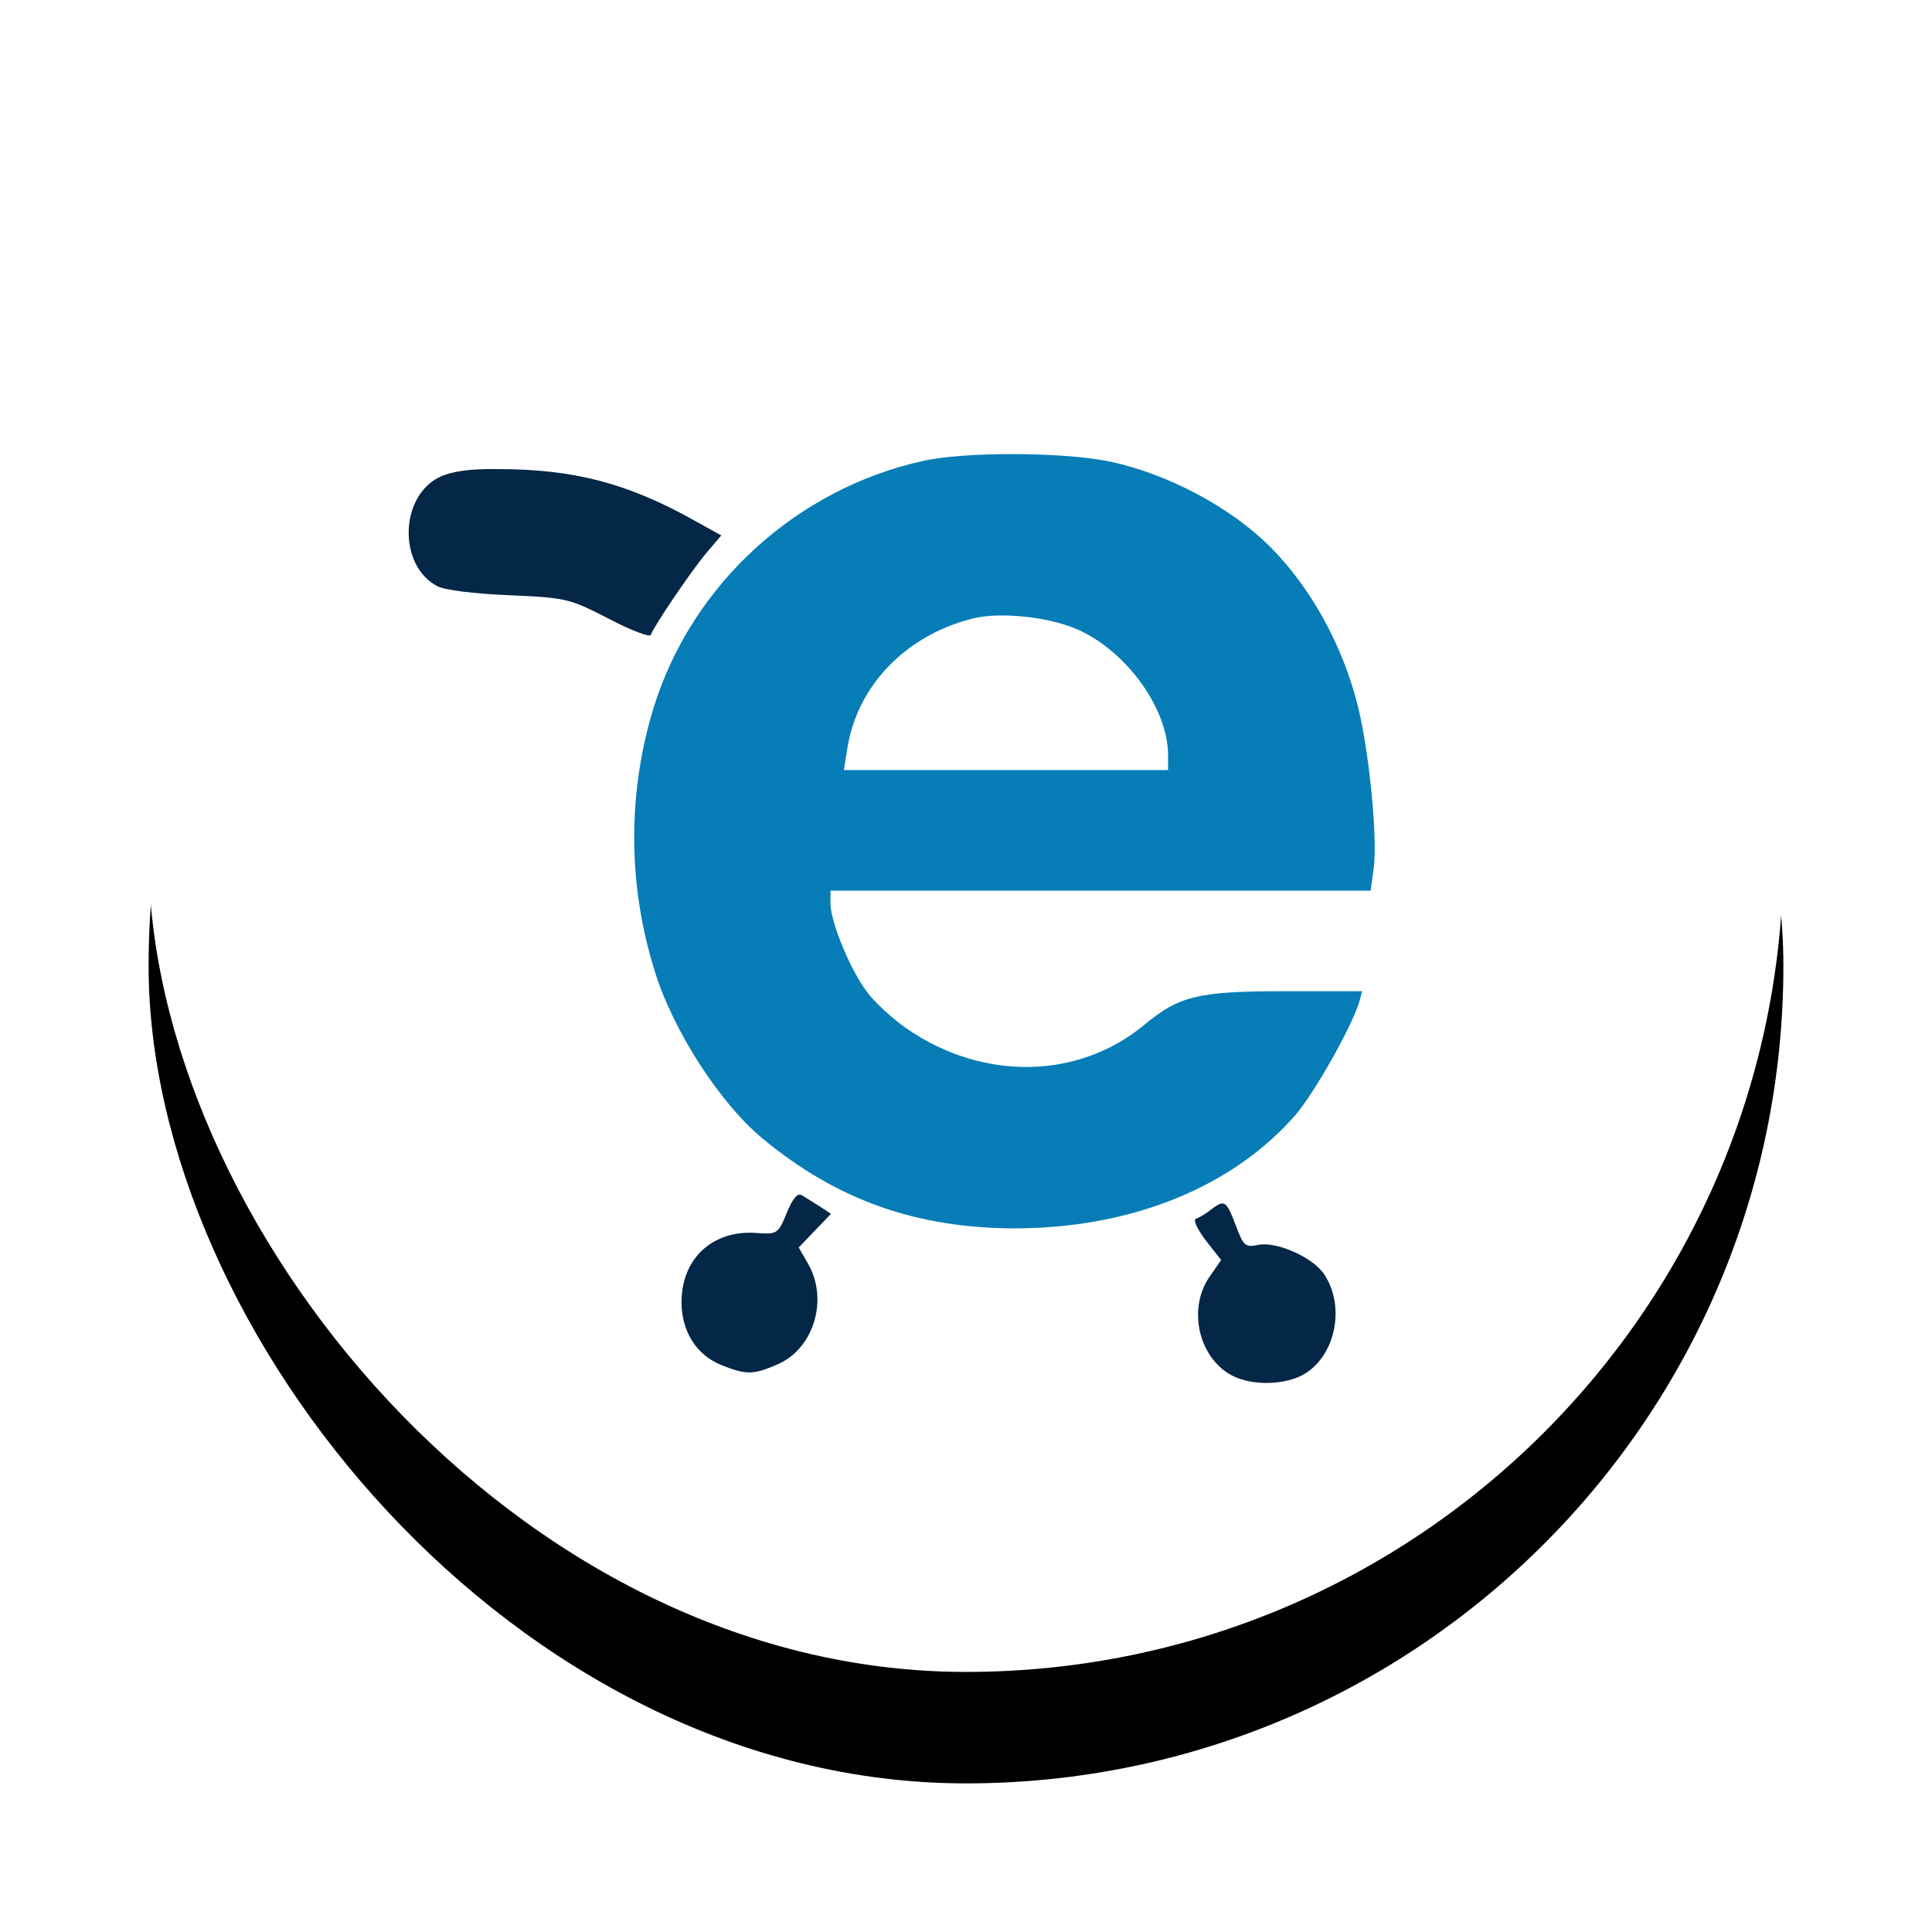
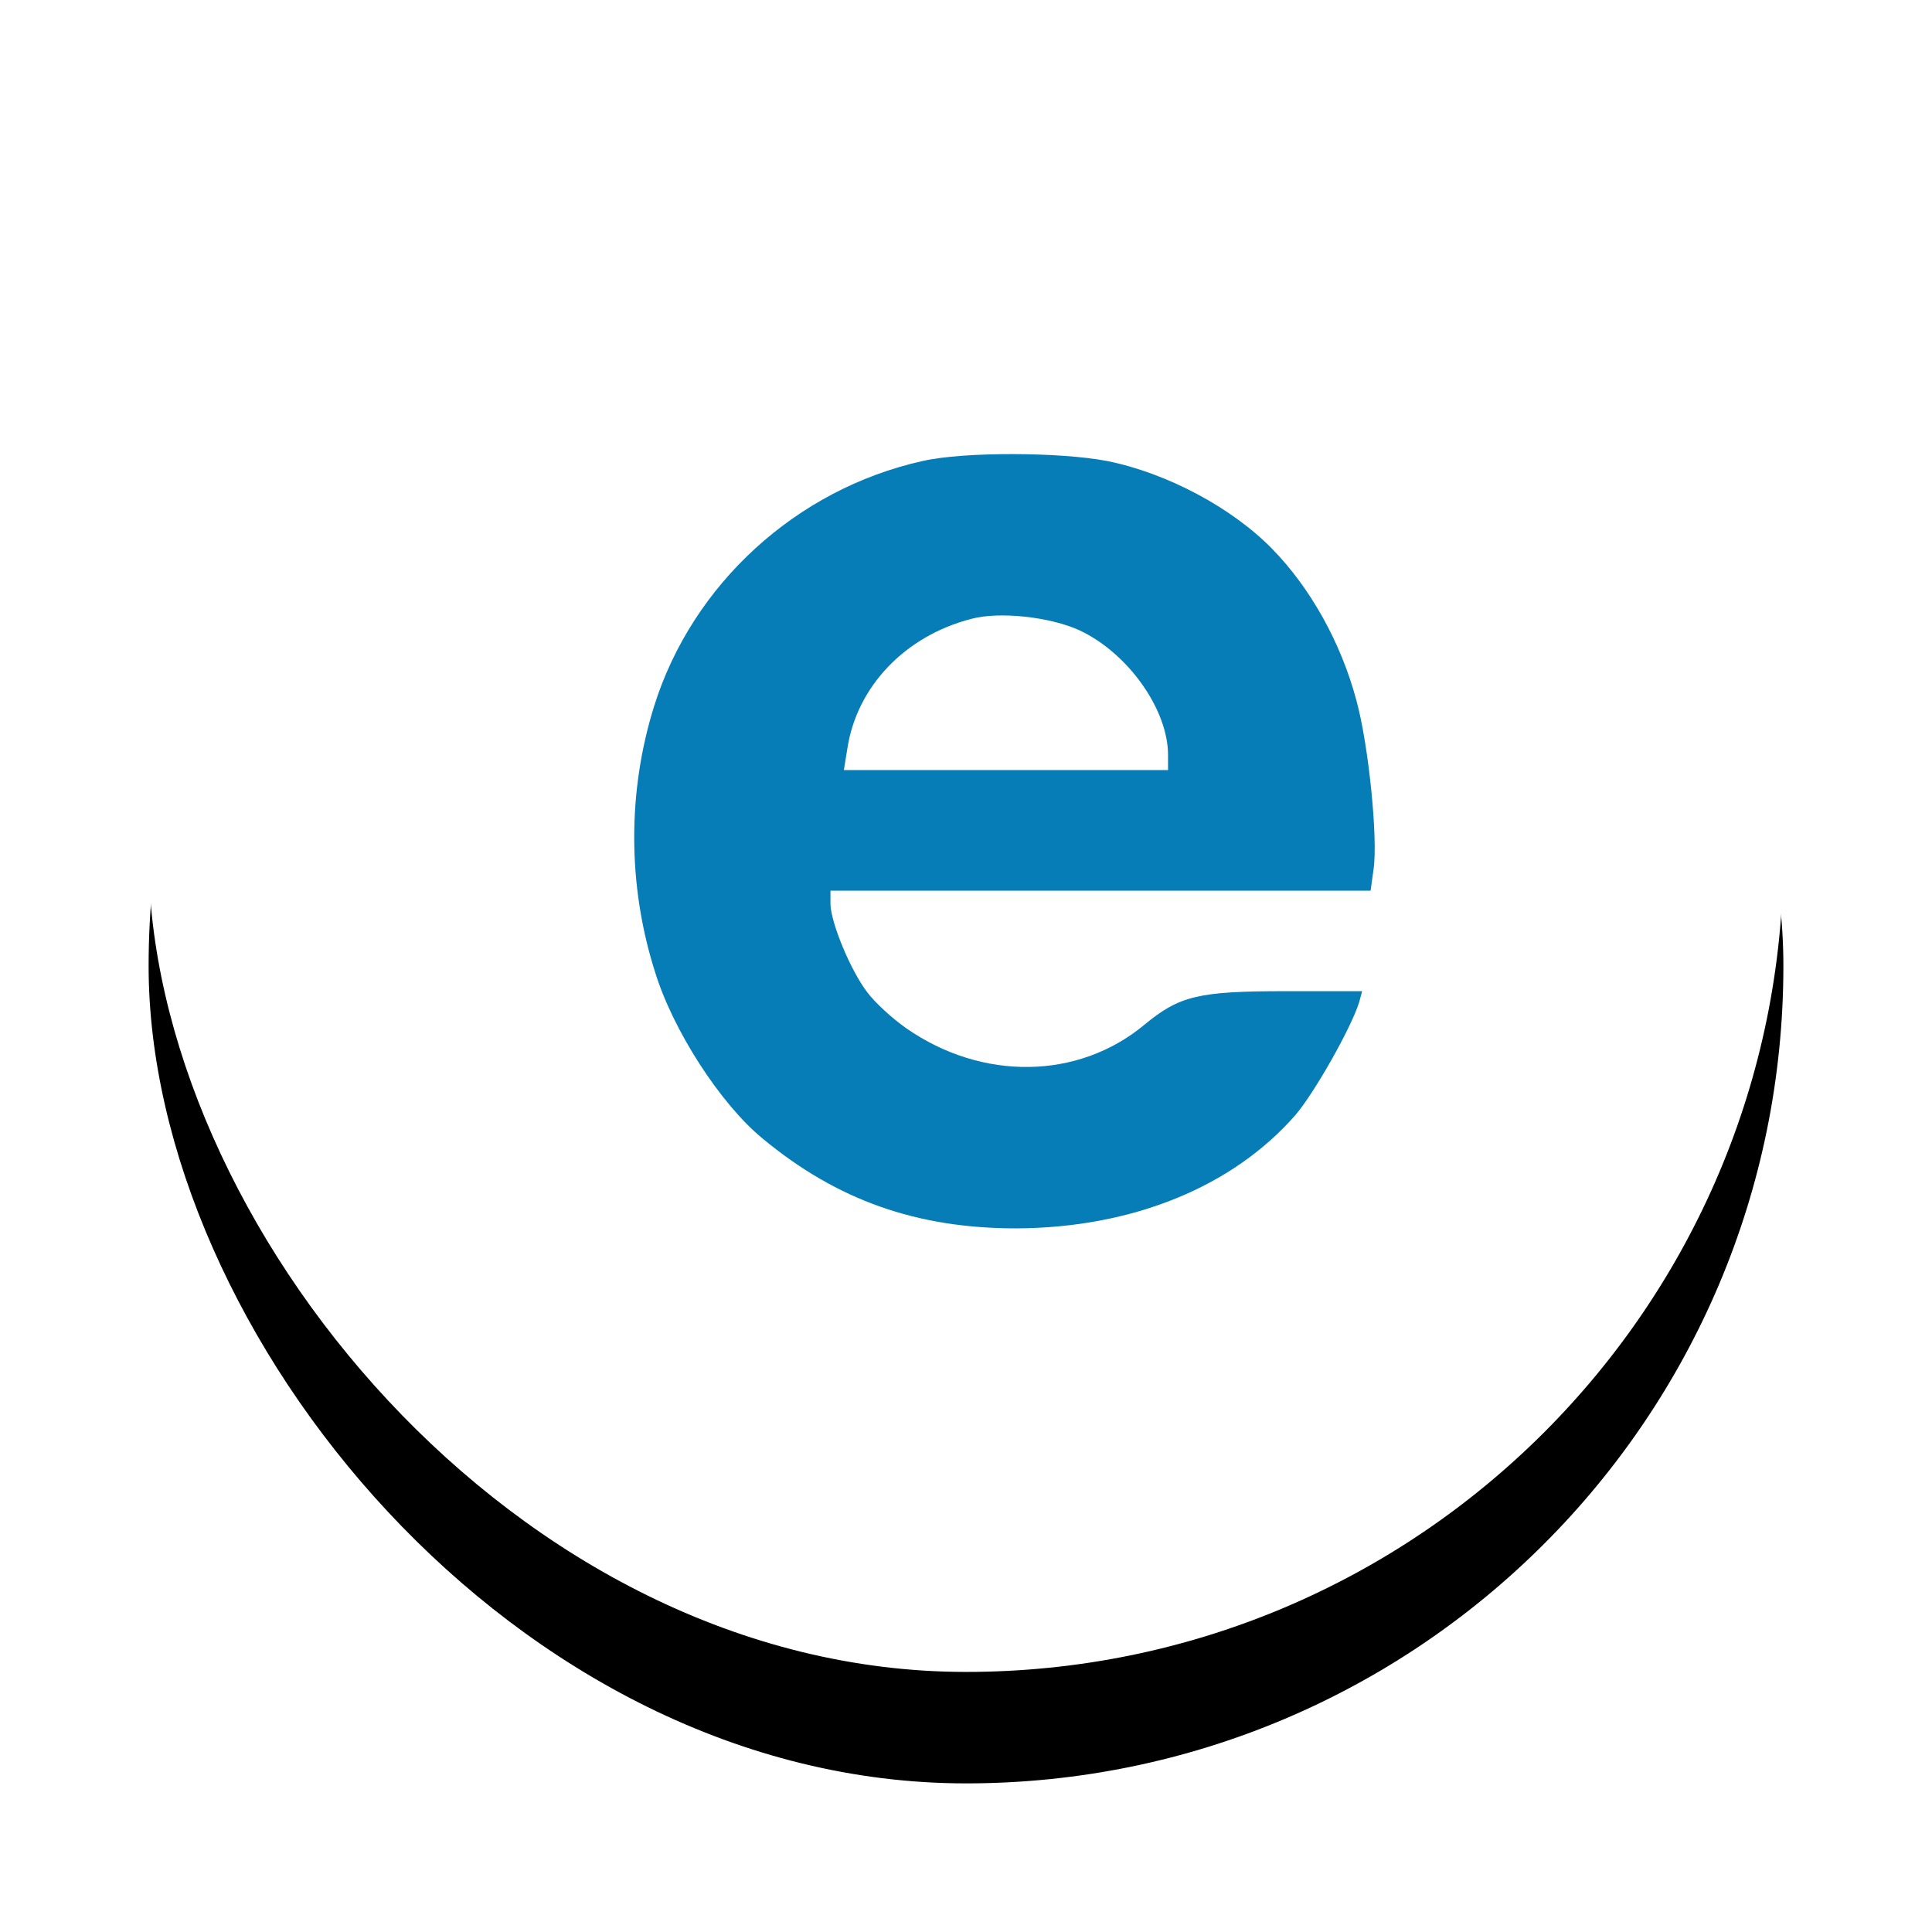
<svg xmlns="http://www.w3.org/2000/svg" xmlns:xlink="http://www.w3.org/1999/xlink" width="52" height="52">
  <defs>
    <filter id="b" width="134.1%" height="134.1%" x="-17%" y="-10.2%" filterUnits="objectBoundingBox">
      <feOffset dy="3" in="SourceAlpha" result="shadowOffsetOuter1" />
      <feGaussianBlur in="shadowOffsetOuter1" result="shadowBlurOuter1" stdDeviation="2" />
      <feColorMatrix in="shadowBlurOuter1" values="0 0 0 0 0 0 0 0 0 0 0 0 0 0 0 0 0 0 0.106 0" />
    </filter>
    <rect id="a" width="44" height="44" x="0" y="0" rx="22" />
  </defs>
  <g fill="none" fill-rule="evenodd">
    <g transform="translate(4 1)">
      <use xlink:href="#a" fill="#000" filter="url(#b)" />
      <use xlink:href="#a" fill="#FFF" />
    </g>
    <g fill-rule="nonzero">
      <path fill="#067DB7" d="M24.824 12.41c-3.393.757-6.186 3.313-7.215 6.586-.721 2.3-.721 4.815.014 7.141.48 1.583 1.763 3.57 2.899 4.504 2.004 1.664 4.155 2.421 6.828 2.421 3.113-.013 5.825-1.109 7.522-3.057.508-.595 1.496-2.34 1.71-3.03l.08-.297h-2.057c-2.352 0-2.86.122-3.808.907-1.777 1.474-4.356 1.514-6.4.094-.388-.27-.855-.703-1.056-.974-.454-.595-.975-1.866-.989-2.366v-.366H36.89l.08-.581c.12-.825-.133-3.354-.467-4.558-.414-1.542-1.23-3.003-2.258-4.057-1.082-1.11-2.833-2.043-4.436-2.367-1.256-.244-3.875-.257-4.984 0zm4.236 4.558c1.296.608 2.378 2.123 2.378 3.354v.405h-8.725l.094-.581c.254-1.664 1.55-3.03 3.34-3.49.748-.202 2.124-.054 2.913.312z" />
-       <path fill="#042647" d="M11.824 12.843c-1.07.527-1.11 2.38-.054 2.934.214.109.99.203 1.951.244 1.537.067 1.617.095 2.672.636.588.31 1.096.5 1.123.432.08-.23 1.055-1.677 1.483-2.19l.414-.488-.708-.392c-1.804-1.014-3.26-1.393-5.305-1.393-.788-.013-1.269.068-1.576.217zm9.353 19.8c-.24.581-.254.581-.855.54-1.163-.067-1.978.704-1.978 1.867 0 .785.4 1.42 1.069 1.69.681.271.868.271 1.563-.04.949-.446 1.323-1.758.762-2.705l-.24-.419.427-.446.44-.46-.307-.203c-.173-.108-.387-.243-.48-.298-.107-.067-.241.082-.401.474zm11.41-.081c-.133.108-.32.216-.4.243-.08.027.04.284.267.582l.414.527-.32.46c-.589.866-.282 2.178.614 2.65.548.285 1.456.258 1.964-.053.828-.514 1.082-1.813.52-2.665-.293-.46-1.295-.906-1.79-.798-.347.068-.387.027-.6-.54-.255-.663-.295-.69-.669-.406z" />
    </g>
  </g>
</svg>